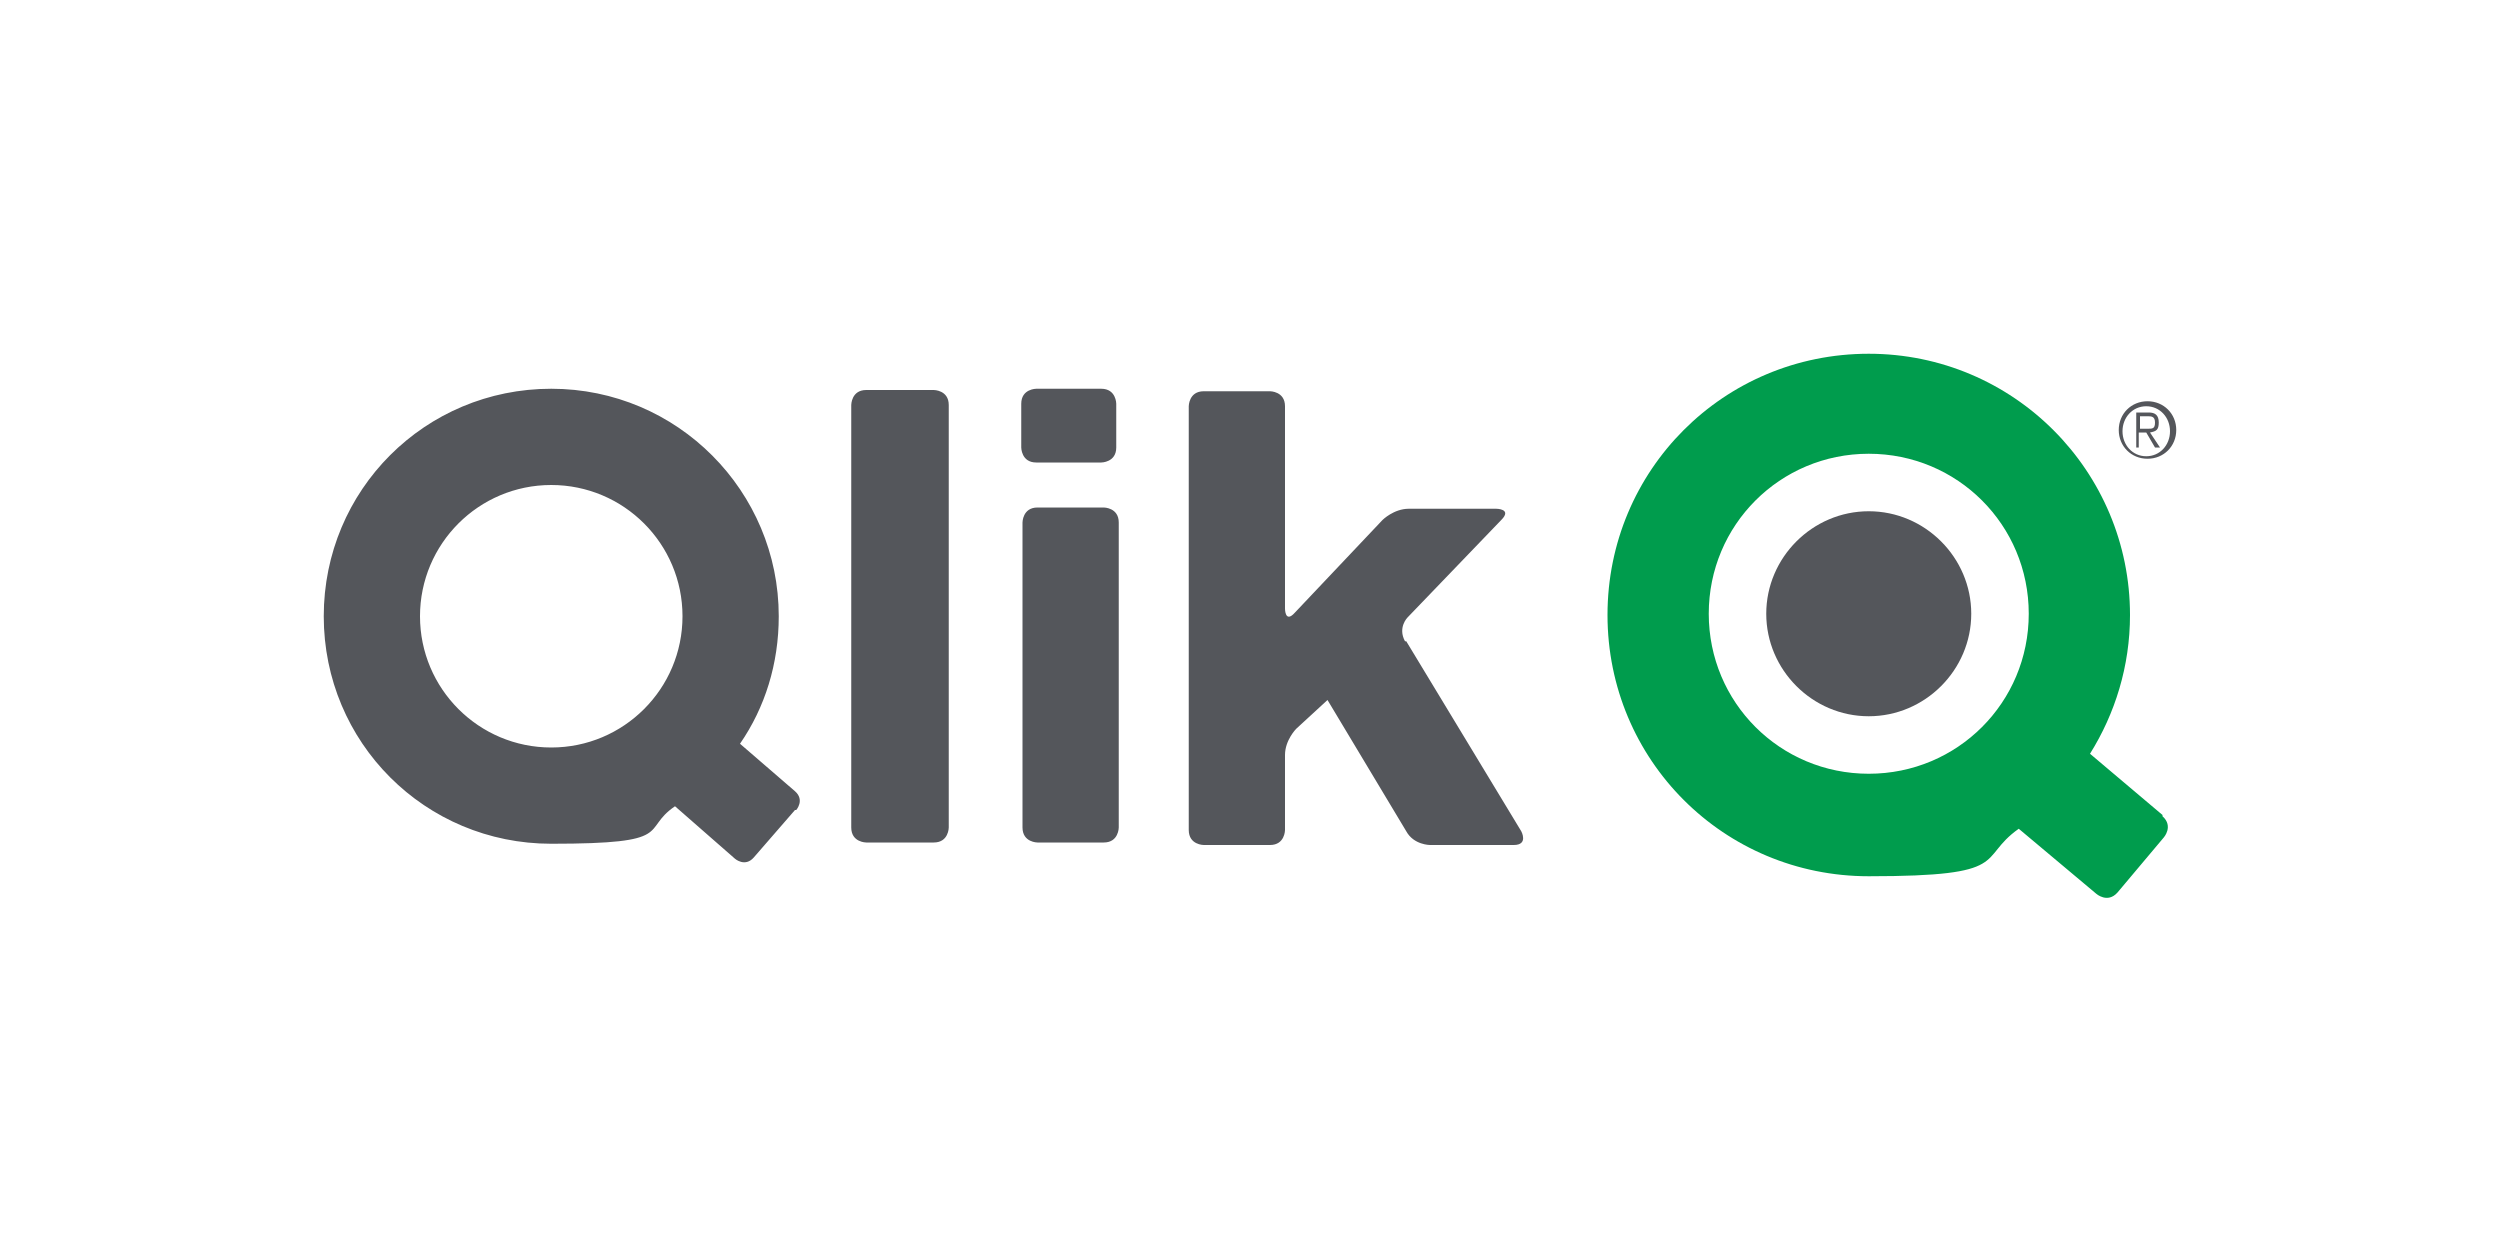
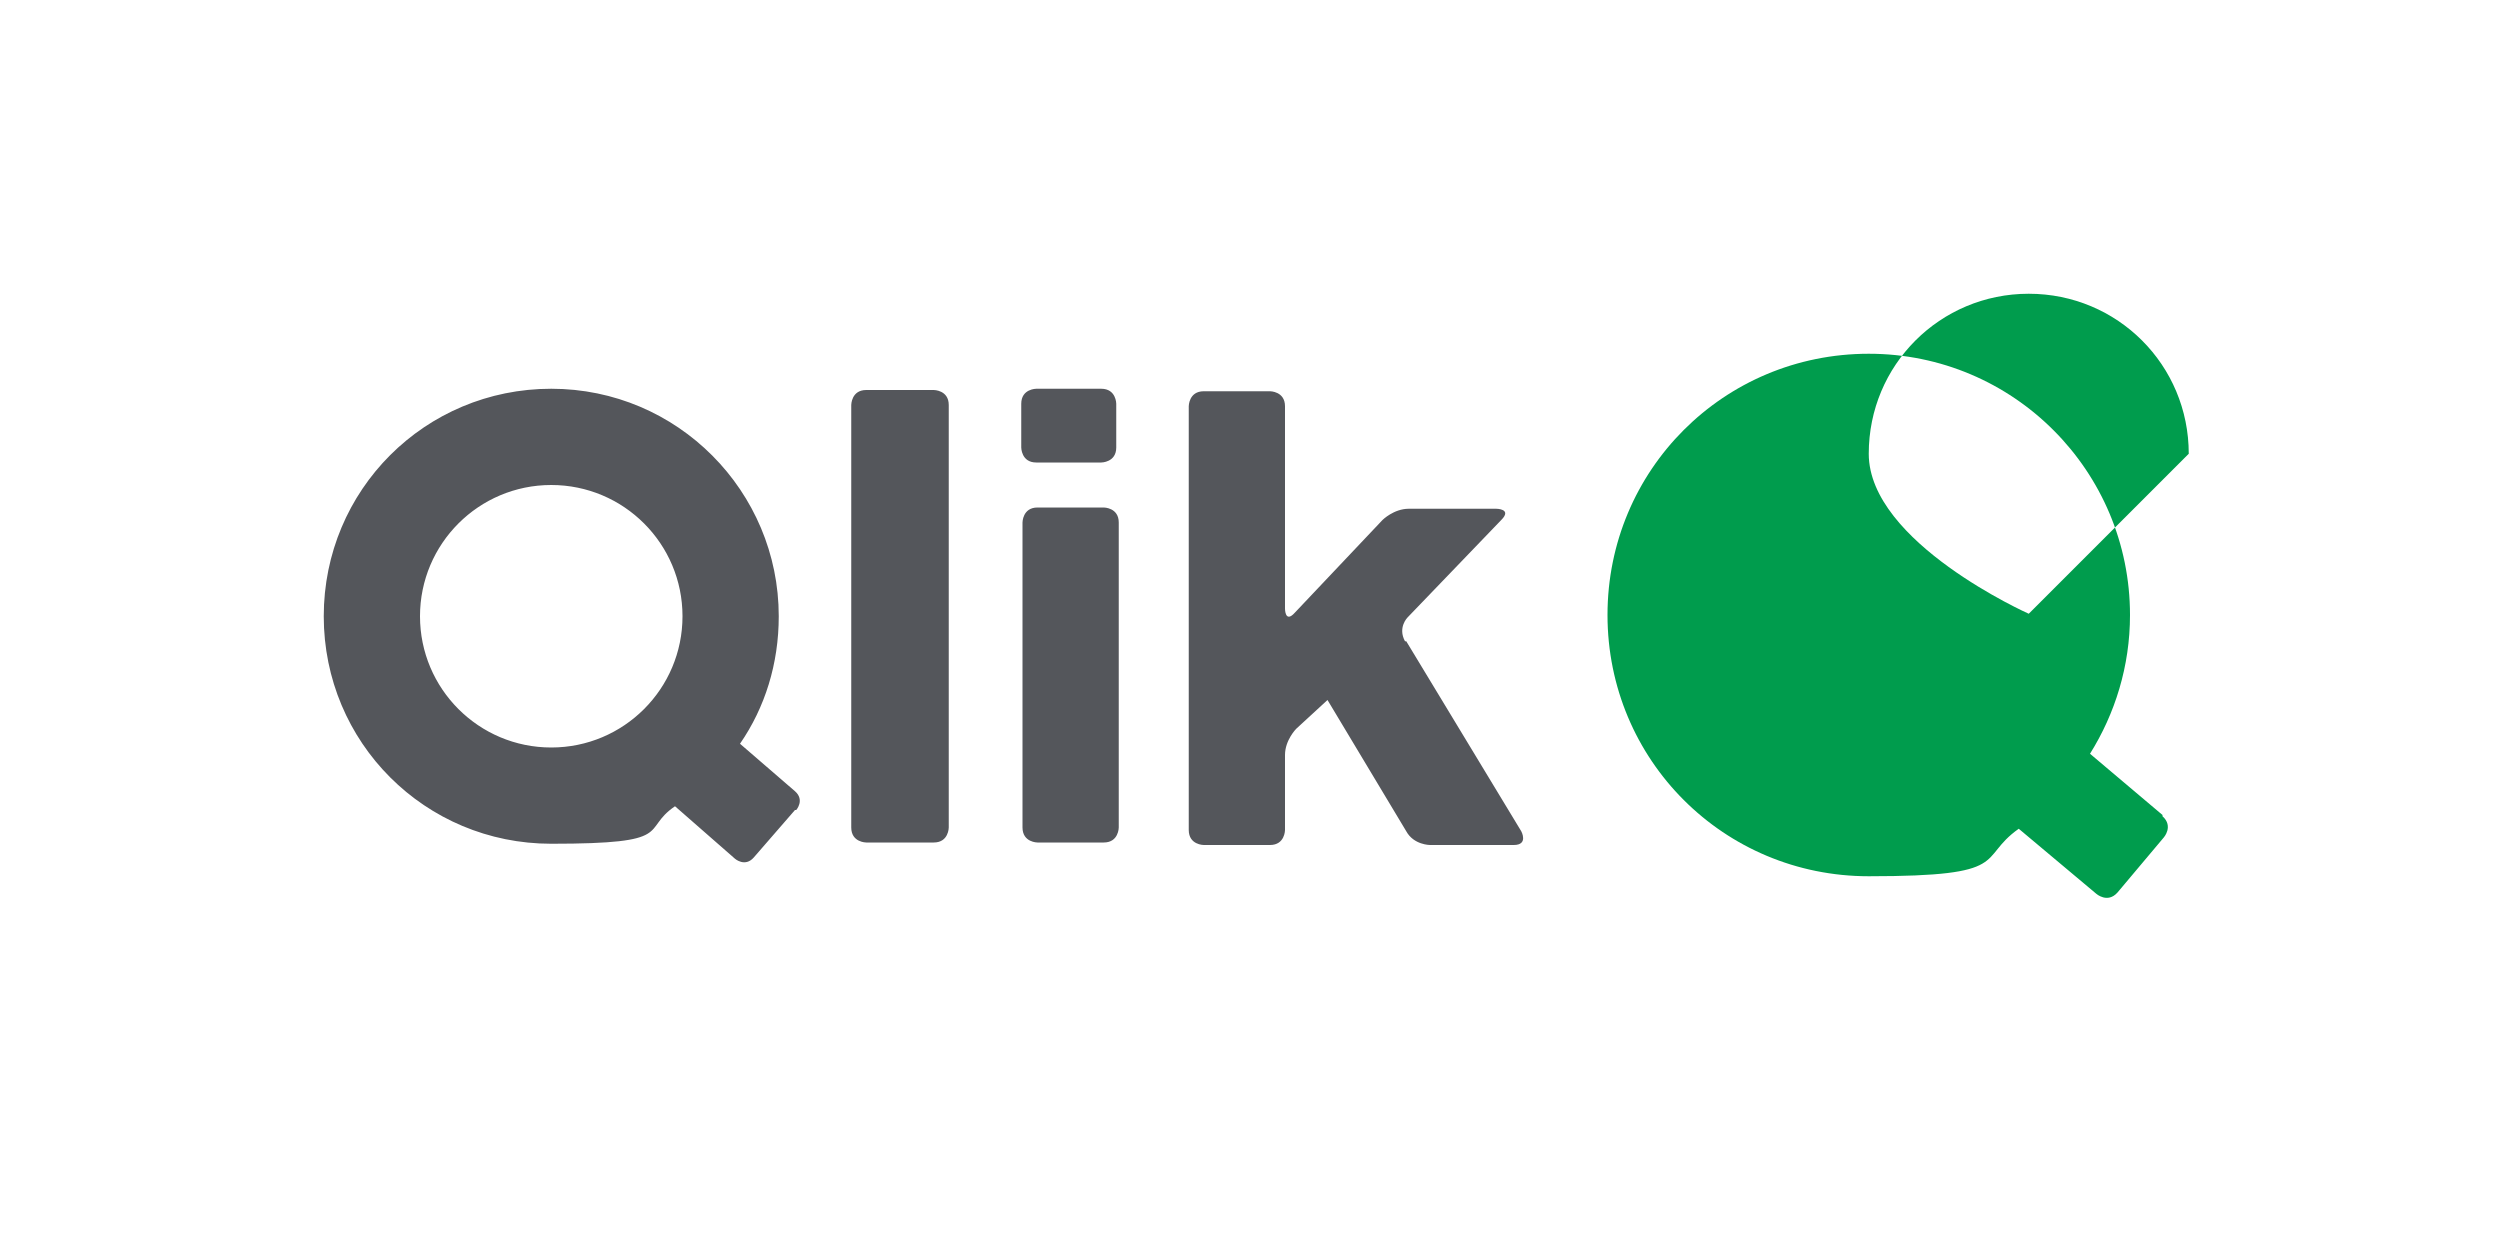
<svg xmlns="http://www.w3.org/2000/svg" id="Layer_1" width="200" height="100" version="1.1" viewBox="0 0 200 100">
  <defs>
    <style>
      .st0 {
        fill: #fff;
      }

      .st1 {
        fill: #009c4d;
      }

      .st2 {
        fill: #54565b;
      }
    </style>
  </defs>
-   <rect class="st0" width="200" height="100" />
  <g id="g62">
    <g id="g68">
      <path id="path70" class="st2" d="M112.4,51.3c-.6-1.1.2-1.9.2-1.9l7.5-7.8c.9-.9-.4-.9-.4-.9h-7c-1.2,0-2.1.9-2.1.9l-7,7.4c-.8.9-.8-.3-.8-.3v-16.2c0-1.2-1.2-1.2-1.2-1.2h-5.3c-1.2,0-1.2,1.2-1.2,1.2v33.9c0,1.2,1.2,1.2,1.2,1.2h5.3c1.2,0,1.2-1.2,1.2-1.2v-6c0-1.2.9-2.1.9-2.1l2.5-2.3,6.3,10.5c.6,1.1,1.9,1.1,1.9,1.1h6.7c1.2,0,.6-1.1.6-1.1l-9.2-15.2ZM89.5,66.2v-24.4c0-1.2-1.2-1.2-1.2-1.2h-5.3c-1.2,0-1.2,1.2-1.2,1.2v24.4c0,1.2,1.2,1.2,1.2,1.2h5.3c1.2,0,1.2-1.2,1.2-1.2M89.3,35.8v-3.5s0-1.2-1.2-1.2h-5.2s-1.2,0-1.2,1.2v3.5s0,1.2,1.2,1.2h5.2s1.2,0,1.2-1.2M75.9,66.2v-33.8c0-1.2-1.2-1.2-1.2-1.2h-5.4c-1.2,0-1.2,1.2-1.2,1.2v33.8c0,1.2,1.2,1.2,1.2,1.2h5.4c1.2,0,1.2-1.2,1.2-1.2M63.7,64.8s.7-.8-.1-1.5l-4.4-3.8c2-2.9,3.1-6.4,3.1-10.2,0-10-8.1-18.2-18.2-18.2s-18.2,8.1-18.2,18.2,8.1,18.2,18.2,18.2,7.1-1.1,9.9-3l4.8,4.2s.8.7,1.5-.1l3.3-3.8ZM54.6,49.3c0,5.8-4.7,10.5-10.5,10.5s-10.5-4.7-10.5-10.5,4.7-10.5,10.5-10.5,10.5,4.7,10.5,10.5" />
    </g>
    <g id="g72">
-       <path id="path74" class="st1" d="M173,65.2l-5.8-4.9c2-3.2,3.2-7,3.2-11.1,0-11.5-9.3-20.9-20.9-20.9s-20.9,9.3-20.9,20.9,9.3,20.9,20.9,20.9,8.6-1.4,12-3.8l6.2,5.2s.9.8,1.7-.1l3.7-4.4s.8-.9-.1-1.7M162.3,49.1c0,7.1-5.7,12.8-12.8,12.8s-12.8-5.7-12.8-12.8,5.7-12.8,12.8-12.8,12.8,5.7,12.8,12.8" />
+       <path id="path74" class="st1" d="M173,65.2l-5.8-4.9c2-3.2,3.2-7,3.2-11.1,0-11.5-9.3-20.9-20.9-20.9s-20.9,9.3-20.9,20.9,9.3,20.9,20.9,20.9,8.6-1.4,12-3.8l6.2,5.2s.9.8,1.7-.1l3.7-4.4s.8-.9-.1-1.7M162.3,49.1s-12.8-5.7-12.8-12.8,5.7-12.8,12.8-12.8,12.8,5.7,12.8,12.8" />
    </g>
    <g id="g76">
-       <path id="path78" class="st2" d="M141.3,49.1c0-4.5,3.7-8.2,8.2-8.2s8.2,3.7,8.2,8.2-3.7,8.2-8.2,8.2c-4.5,0-8.2-3.7-8.2-8.2" />
-     </g>
+       </g>
    <g id="g80">
-       <path id="path82" class="st2" d="M169.5,34.4c0-1.3,1-2.3,2.3-2.3s2.3,1,2.3,2.3-1,2.3-2.3,2.3-2.3-1-2.3-2.3M171.7,32.5c-1.1,0-1.9.9-1.9,2s.8,2,1.9,2,1.9-.9,1.9-2-.8-2-1.9-2M171.2,35.8h-.3v-2.8h1c.5,0,.8.2.8.8s-.2.7-.7.8l.8,1.2h-.4l-.7-1.2h-.6v1.2ZM171.2,34.3h.6c.4,0,.6,0,.6-.5s-.3-.5-.6-.5h-.6v1Z" />
-     </g>
+       </g>
  </g>
</svg>